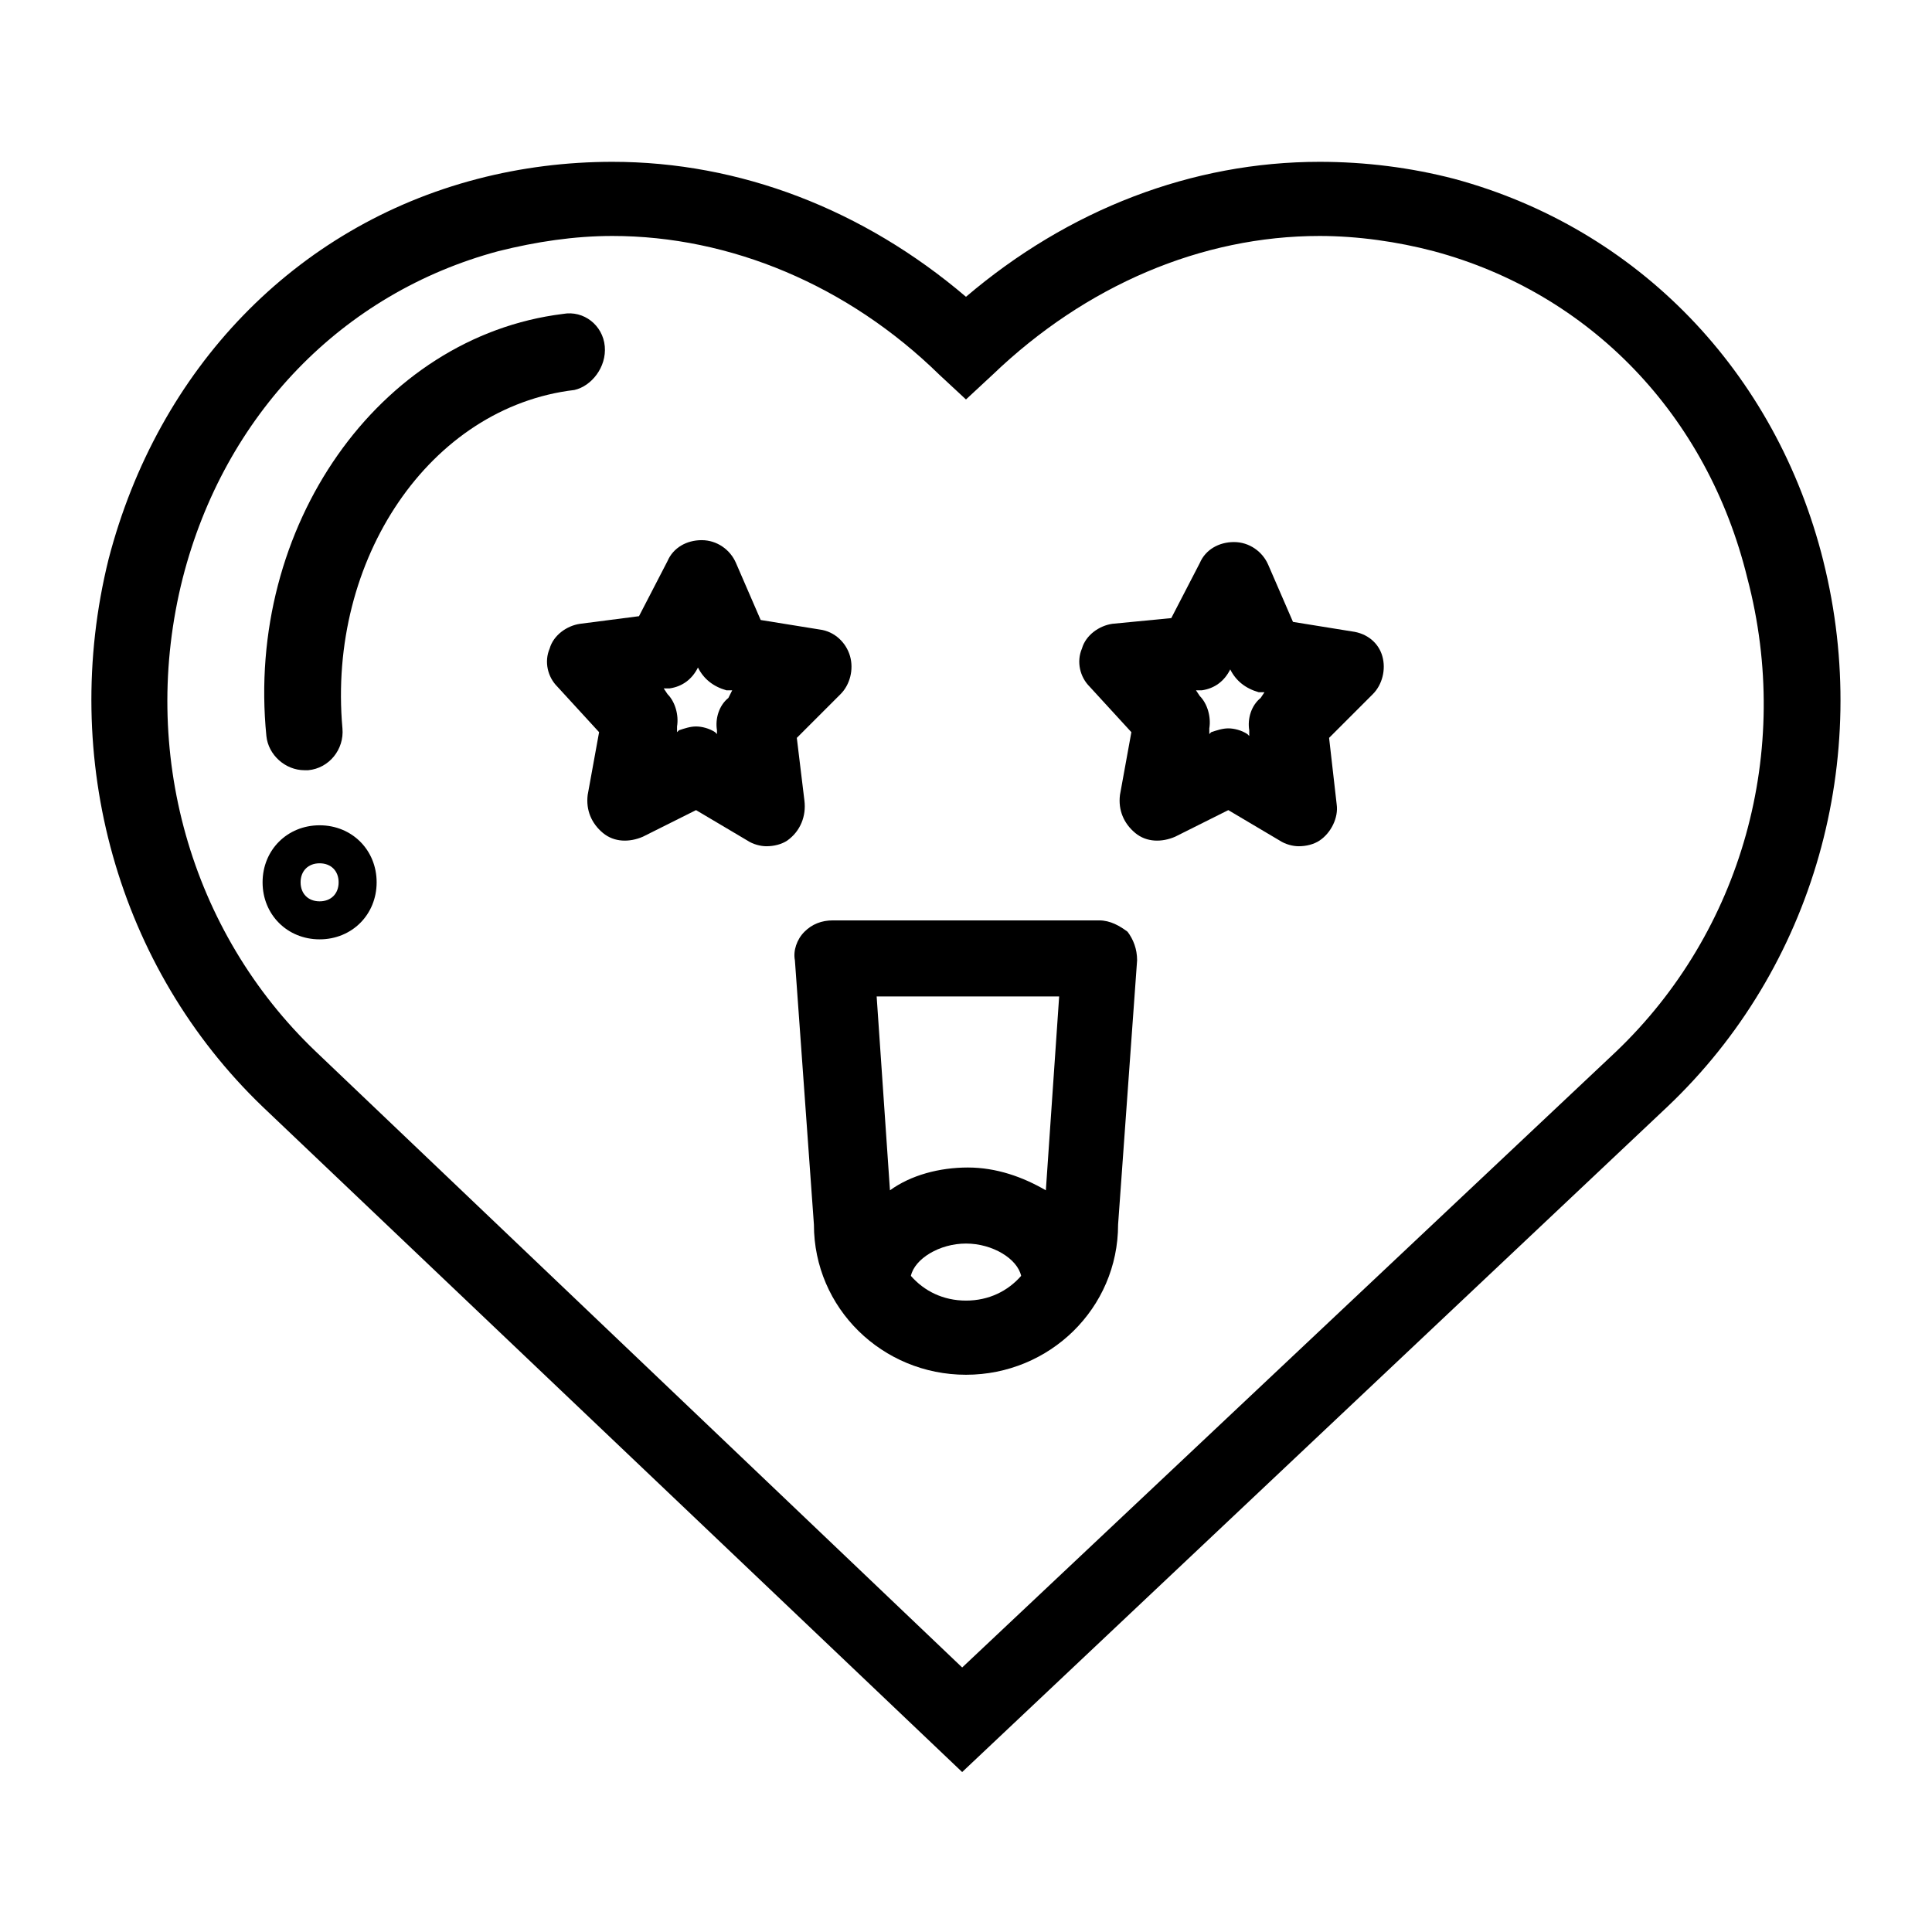
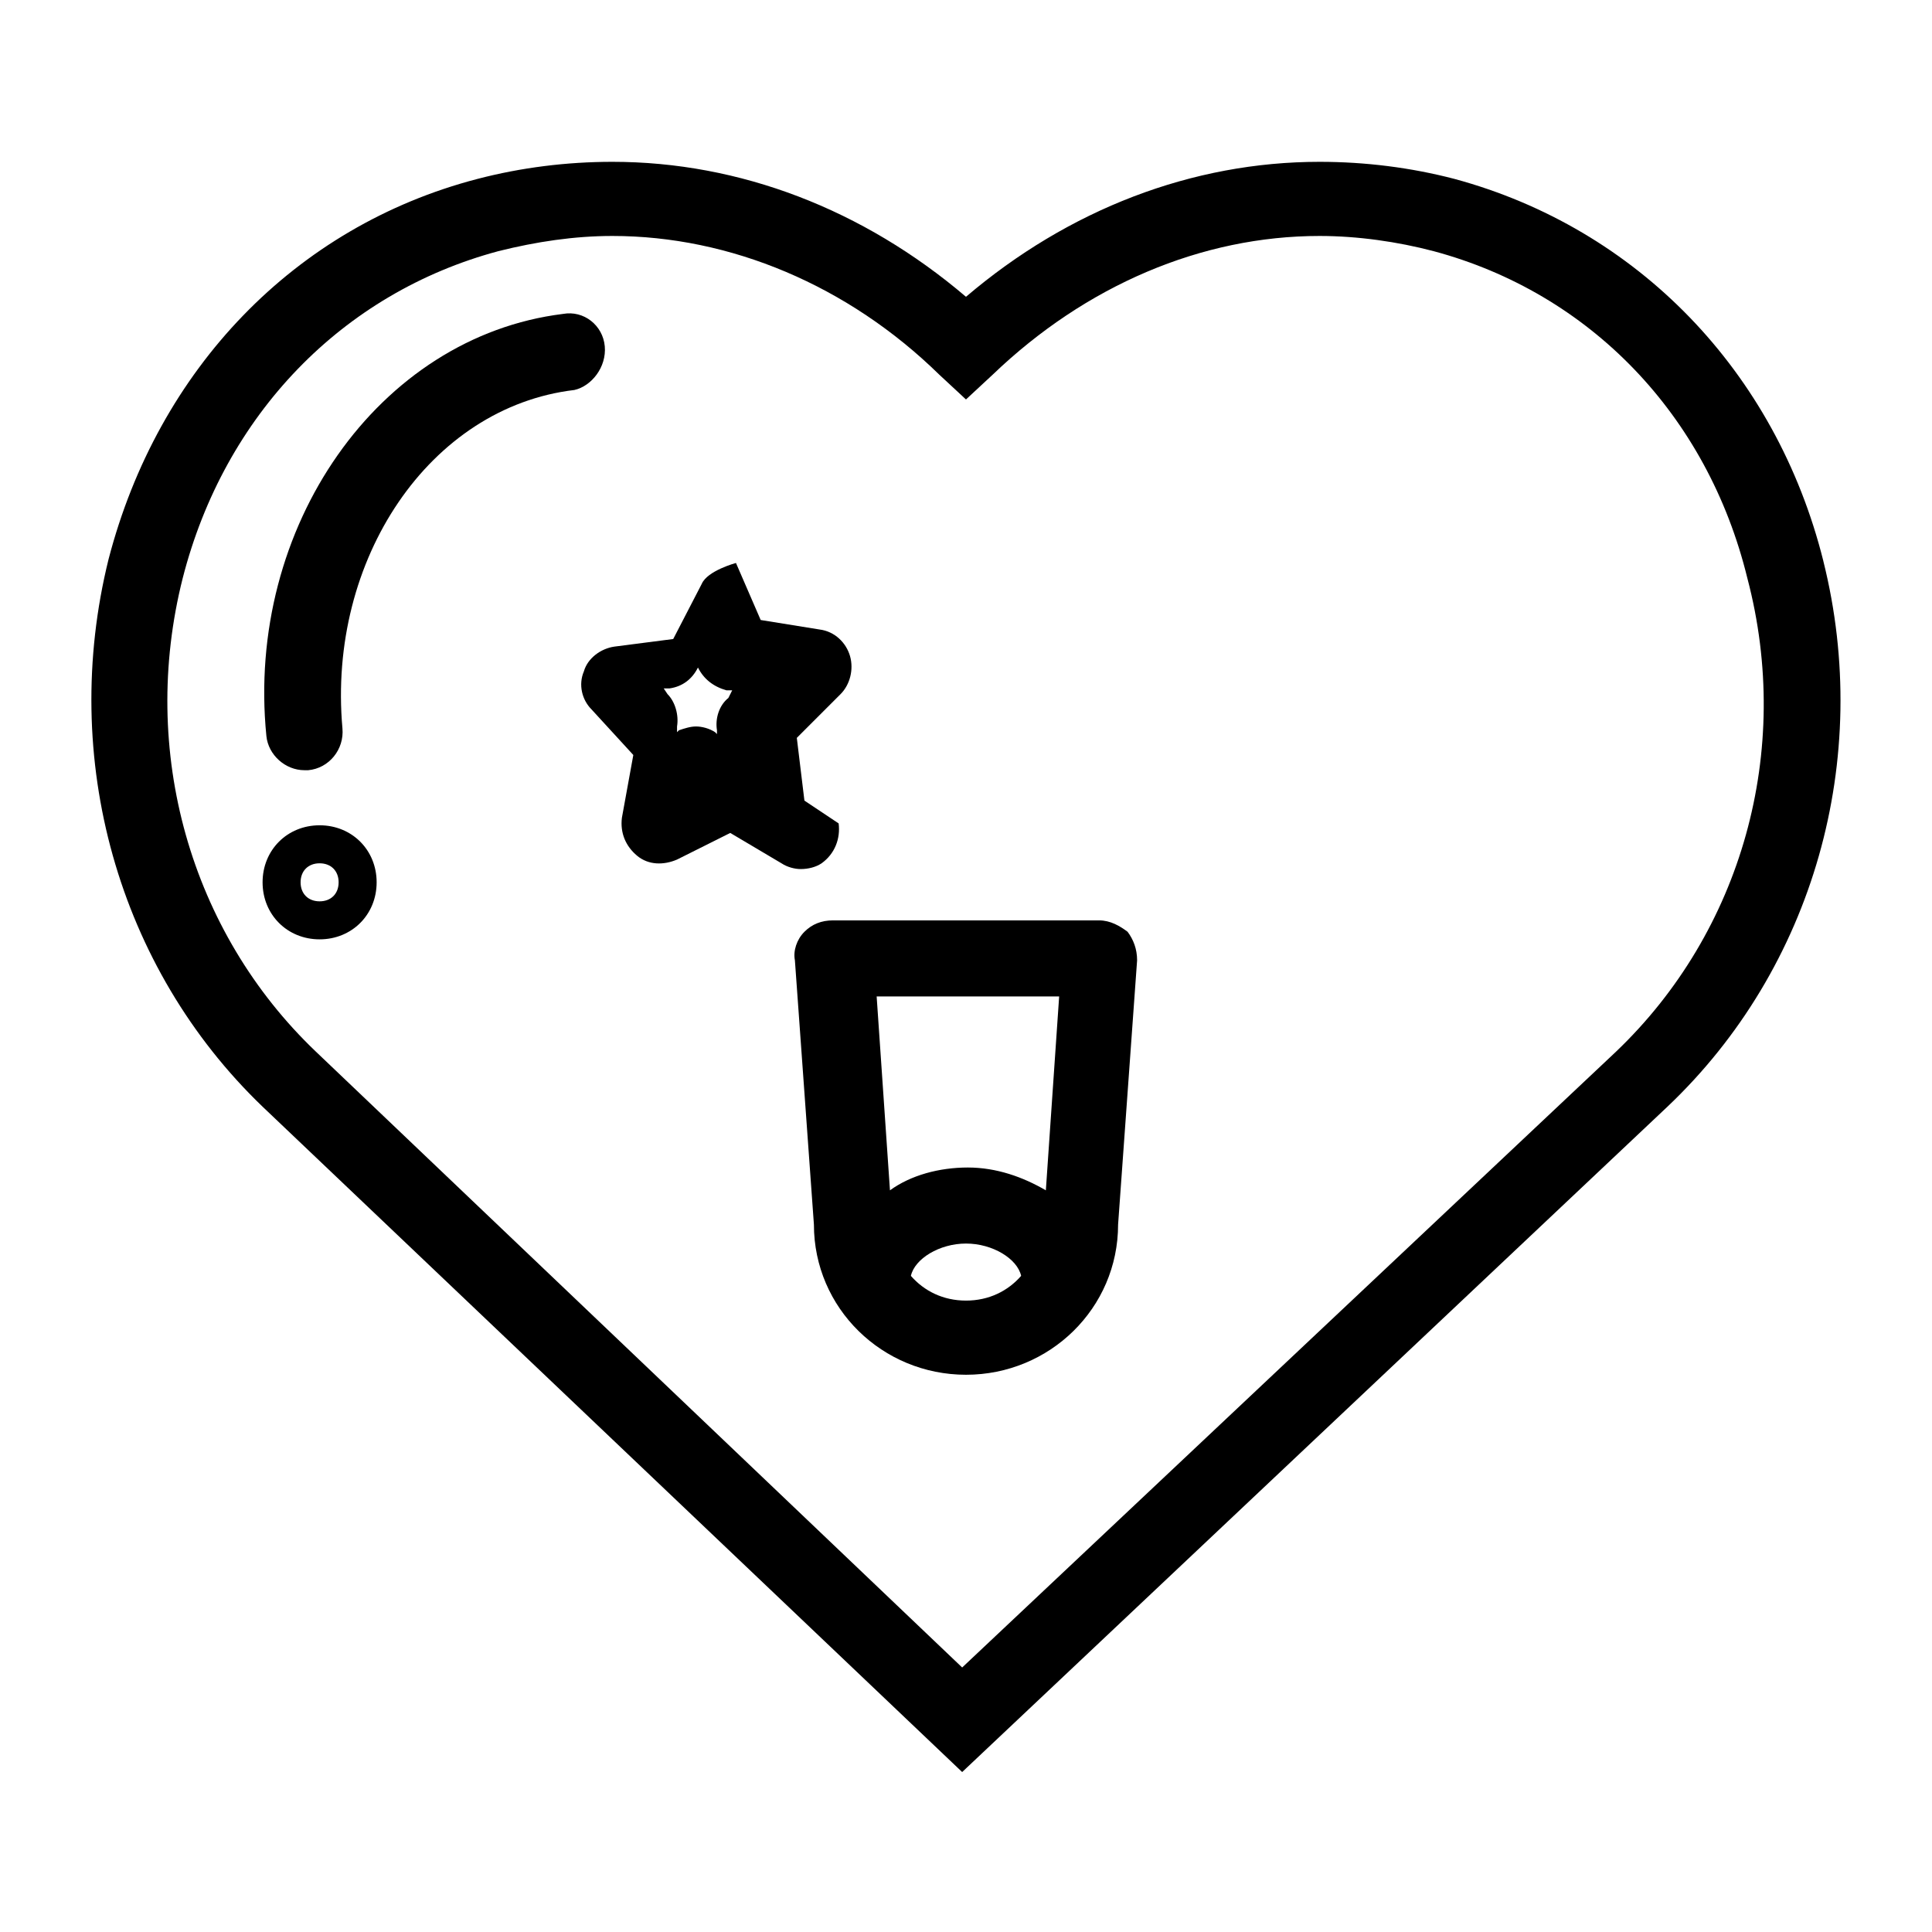
<svg xmlns="http://www.w3.org/2000/svg" fill="#000000" width="800px" height="800px" version="1.1" viewBox="144 144 512 512">
  <g>
    <path d="m627.21 292.69c-12.594-50.383-49.375-88.168-97.738-101.27-11.586-3.023-23.68-4.535-35.77-4.535-33.754 0-66.504 12.594-93.707 35.77-27.207-23.176-59.953-35.77-93.707-35.77-12.09 0-24.184 1.512-35.77 4.535-48.371 12.594-84.645 50.379-97.742 100.76-13.102 52.898 2.519 108.32 40.809 145.1l185.4 176.33 186.91-176.33c38.793-36.777 54.41-92.199 41.309-144.59zm-54.914 129.98-173.31 163.23-171.3-163.23c-33.25-31.738-46.855-79.602-35.266-125.45 11.082-43.328 42.32-75.57 83.633-86.656 10.078-2.519 20.152-4.031 30.23-4.031 31.234 0 62.473 13.098 86.656 36.777l7.055 6.551 7.055-6.551c24.688-23.68 55.418-36.777 86.656-36.777 10.078 0 20.656 1.512 30.23 4.031 41.312 11.082 72.547 43.328 83.129 86.656 12.082 45.848-1.52 93.711-34.773 125.45z" />
    <path d="m304.27 235.76c-0.504-5.543-5.543-9.574-11.082-8.566-48.871 6.047-84.137 56.426-78.594 111.85 0.504 5.039 5.039 9.07 10.078 9.07h1.008c5.543-0.504 9.574-5.543 9.07-11.082-4.031-44.84 23.176-85.145 61.465-89.68 4.527-1.012 8.559-6.051 8.055-11.59z" />
    <path d="m228.7 362.71c-8.566 0-15.113 6.551-15.113 15.113 0 8.566 6.551 15.113 15.113 15.113 8.566 0 15.113-6.551 15.113-15.113s-6.547-15.113-15.113-15.113zm0 20.152c-3.023 0-5.039-2.016-5.039-5.039s2.016-5.039 5.039-5.039 5.039 2.016 5.039 5.039c0 3.027-2.016 5.039-5.039 5.039z" />
-     <path d="m357.18 356.17-2.016-16.625 11.586-11.586c2.519-2.519 3.527-6.551 2.519-10.078s-4.031-6.551-8.062-7.055l-15.617-2.519-6.551-15.113c-1.512-3.527-5.039-6.047-9.07-6.047s-7.559 2.016-9.07 5.543l-7.559 14.609-15.609 2.016c-3.527 0.504-7.055 3.023-8.062 6.551-1.512 3.527-0.504 7.559 2.016 10.078l11.082 12.09-3.023 16.625c-0.504 4.031 1.008 7.559 4.031 10.078 3.023 2.519 7.055 2.519 10.578 1.008l14.105-7.055 13.602 8.062c1.512 1.008 3.527 1.512 5.039 1.512 2.016 0 4.031-0.504 5.543-1.512 3.531-2.523 5.043-6.551 4.539-10.582zm-20.152-27.207c-2.519 2.016-3.527 5.543-3.023 8.566v1.008l-0.504-0.504c-1.512-1.008-3.527-1.512-5.039-1.512s-3.023 0.504-4.535 1.008l-0.504 0.504v-1.512c0.504-3.023-0.504-6.551-2.519-8.566l-1.008-1.512h1.512c3.527-0.504 6.047-2.519 7.559-5.543v-0.504 0.504c1.512 3.023 4.031 5.039 7.559 6.047h1.512z" />
-     <path d="m502.27 311.33-15.617-2.519-6.551-15.113c-1.512-3.527-5.039-6.047-9.07-6.047s-7.559 2.016-9.07 5.543l-7.559 14.609-15.613 1.512c-3.527 0.504-7.055 3.023-8.062 6.551-1.512 3.527-0.504 7.559 2.016 10.078l11.082 12.09-3.023 16.625c-0.504 4.031 1.008 7.559 4.031 10.078 3.023 2.519 7.055 2.519 10.578 1.008l14.105-7.055 13.602 8.062c1.512 1.008 3.527 1.512 5.039 1.512 2.016 0 4.031-0.504 5.543-1.512 3.023-2.016 5.039-6.047 4.535-9.574l-2.012-17.633 11.586-11.586c2.519-2.519 3.527-6.551 2.519-10.078-1.008-3.527-4.031-6.047-8.059-6.551zm-24.184 17.633c-2.519 2.016-3.527 5.543-3.023 8.566v1.512l-0.504-0.504c-1.512-1.008-3.527-1.512-5.039-1.512-1.512 0-3.023 0.504-4.535 1.008l-0.504 0.504v-1.512c0.504-3.023-0.504-6.551-2.519-8.566l-1.008-1.512h1.512c3.527-0.504 6.047-2.519 7.559-5.543v-0.504 0.504c1.512 3.023 4.031 5.039 7.559 6.047h1.512z" />
+     <path d="m357.18 356.17-2.016-16.625 11.586-11.586c2.519-2.519 3.527-6.551 2.519-10.078s-4.031-6.551-8.062-7.055l-15.617-2.519-6.551-15.113s-7.559 2.016-9.07 5.543l-7.559 14.609-15.609 2.016c-3.527 0.504-7.055 3.023-8.062 6.551-1.512 3.527-0.504 7.559 2.016 10.078l11.082 12.09-3.023 16.625c-0.504 4.031 1.008 7.559 4.031 10.078 3.023 2.519 7.055 2.519 10.578 1.008l14.105-7.055 13.602 8.062c1.512 1.008 3.527 1.512 5.039 1.512 2.016 0 4.031-0.504 5.543-1.512 3.531-2.523 5.043-6.551 4.539-10.582zm-20.152-27.207c-2.519 2.016-3.527 5.543-3.023 8.566v1.008l-0.504-0.504c-1.512-1.008-3.527-1.512-5.039-1.512s-3.023 0.504-4.535 1.008l-0.504 0.504v-1.512c0.504-3.023-0.504-6.551-2.519-8.566l-1.008-1.512h1.512c3.527-0.504 6.047-2.519 7.559-5.543v-0.504 0.504c1.512 3.023 4.031 5.039 7.559 6.047h1.512z" />
    <path d="m435.27 387.91h-70.535c-3.023 0-5.543 1.008-7.559 3.023-2.016 2.016-3.023 5.039-2.519 7.559l5.039 70.031c0 22.168 18.137 39.801 40.305 39.801 22.168 0 40.305-17.633 40.305-39.801l5.039-70.031c0-3.023-1.008-5.543-2.519-7.559-2.012-1.512-4.531-3.023-7.555-3.023zm-10.582 20.152-3.527 51.387c-6.047-3.527-13.098-6.047-20.656-6.047s-15.113 2.016-20.656 6.047l-3.527-51.387zm-24.684 80.609c-6.047 0-11.082-2.519-14.609-6.551 1.008-4.535 7.559-8.566 14.609-8.566 7.055 0 13.602 4.031 14.609 8.566-3.527 4.031-8.566 6.551-14.609 6.551z" />
  </g>
</svg>